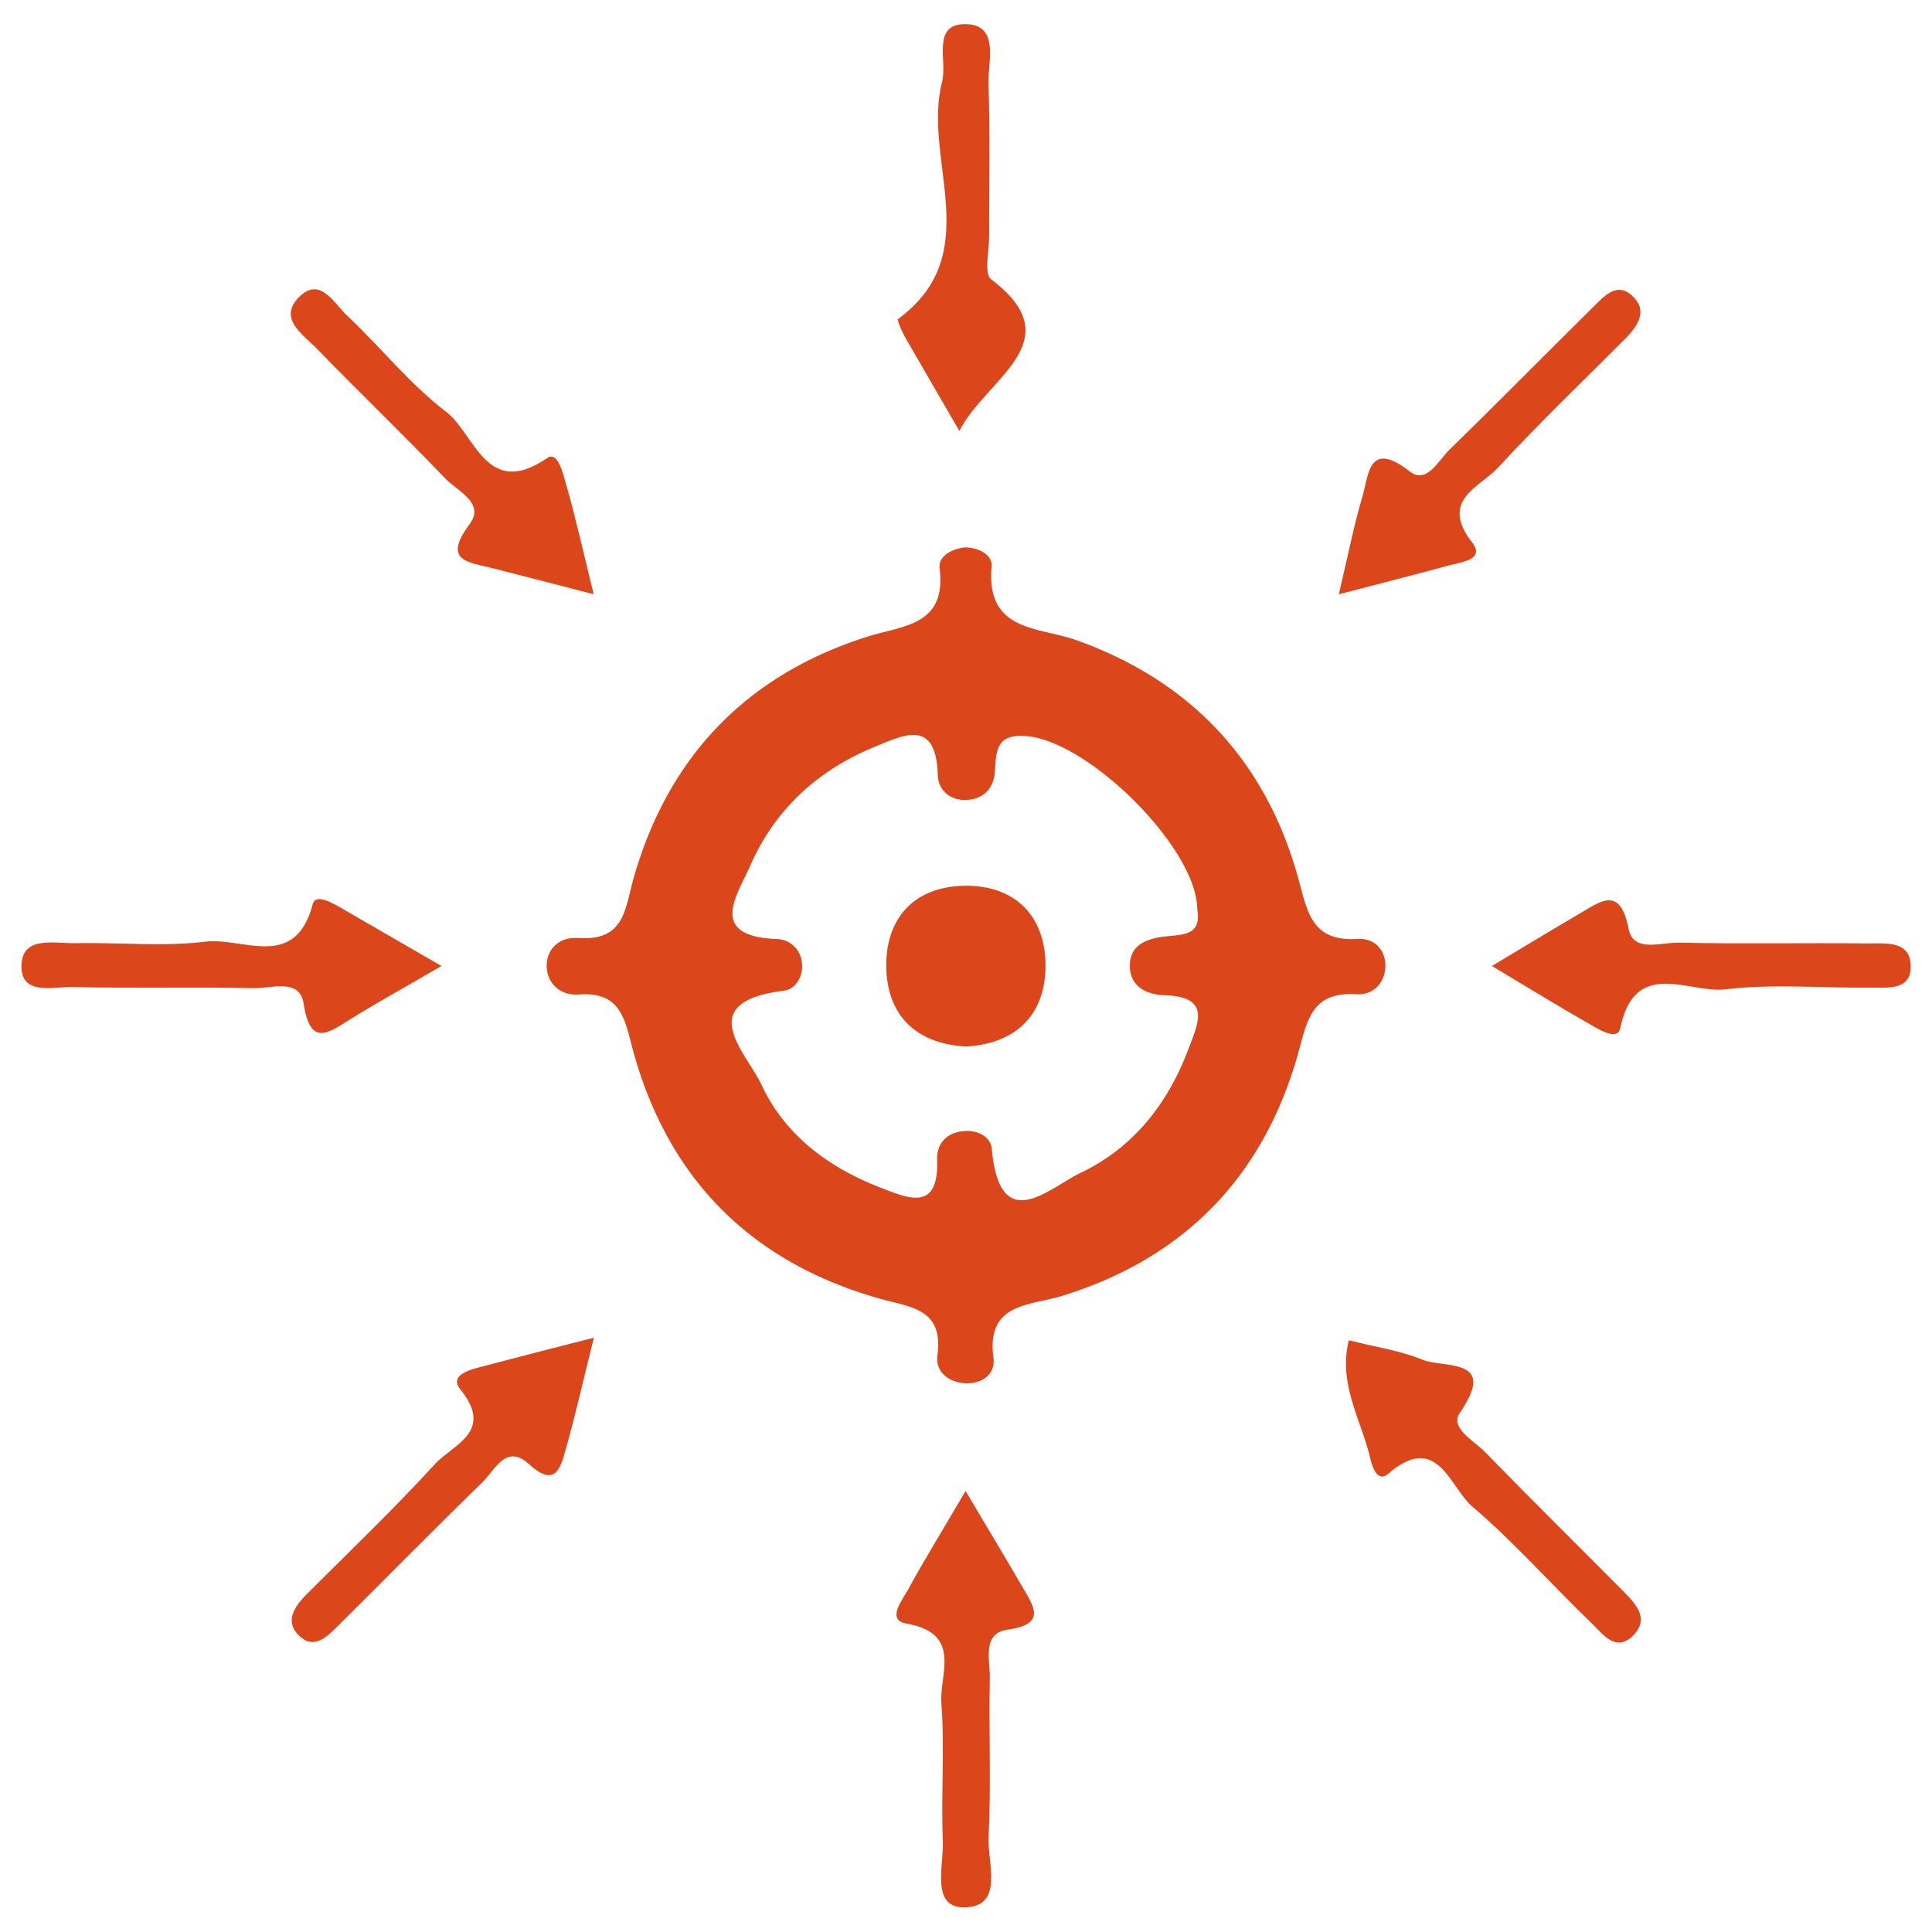
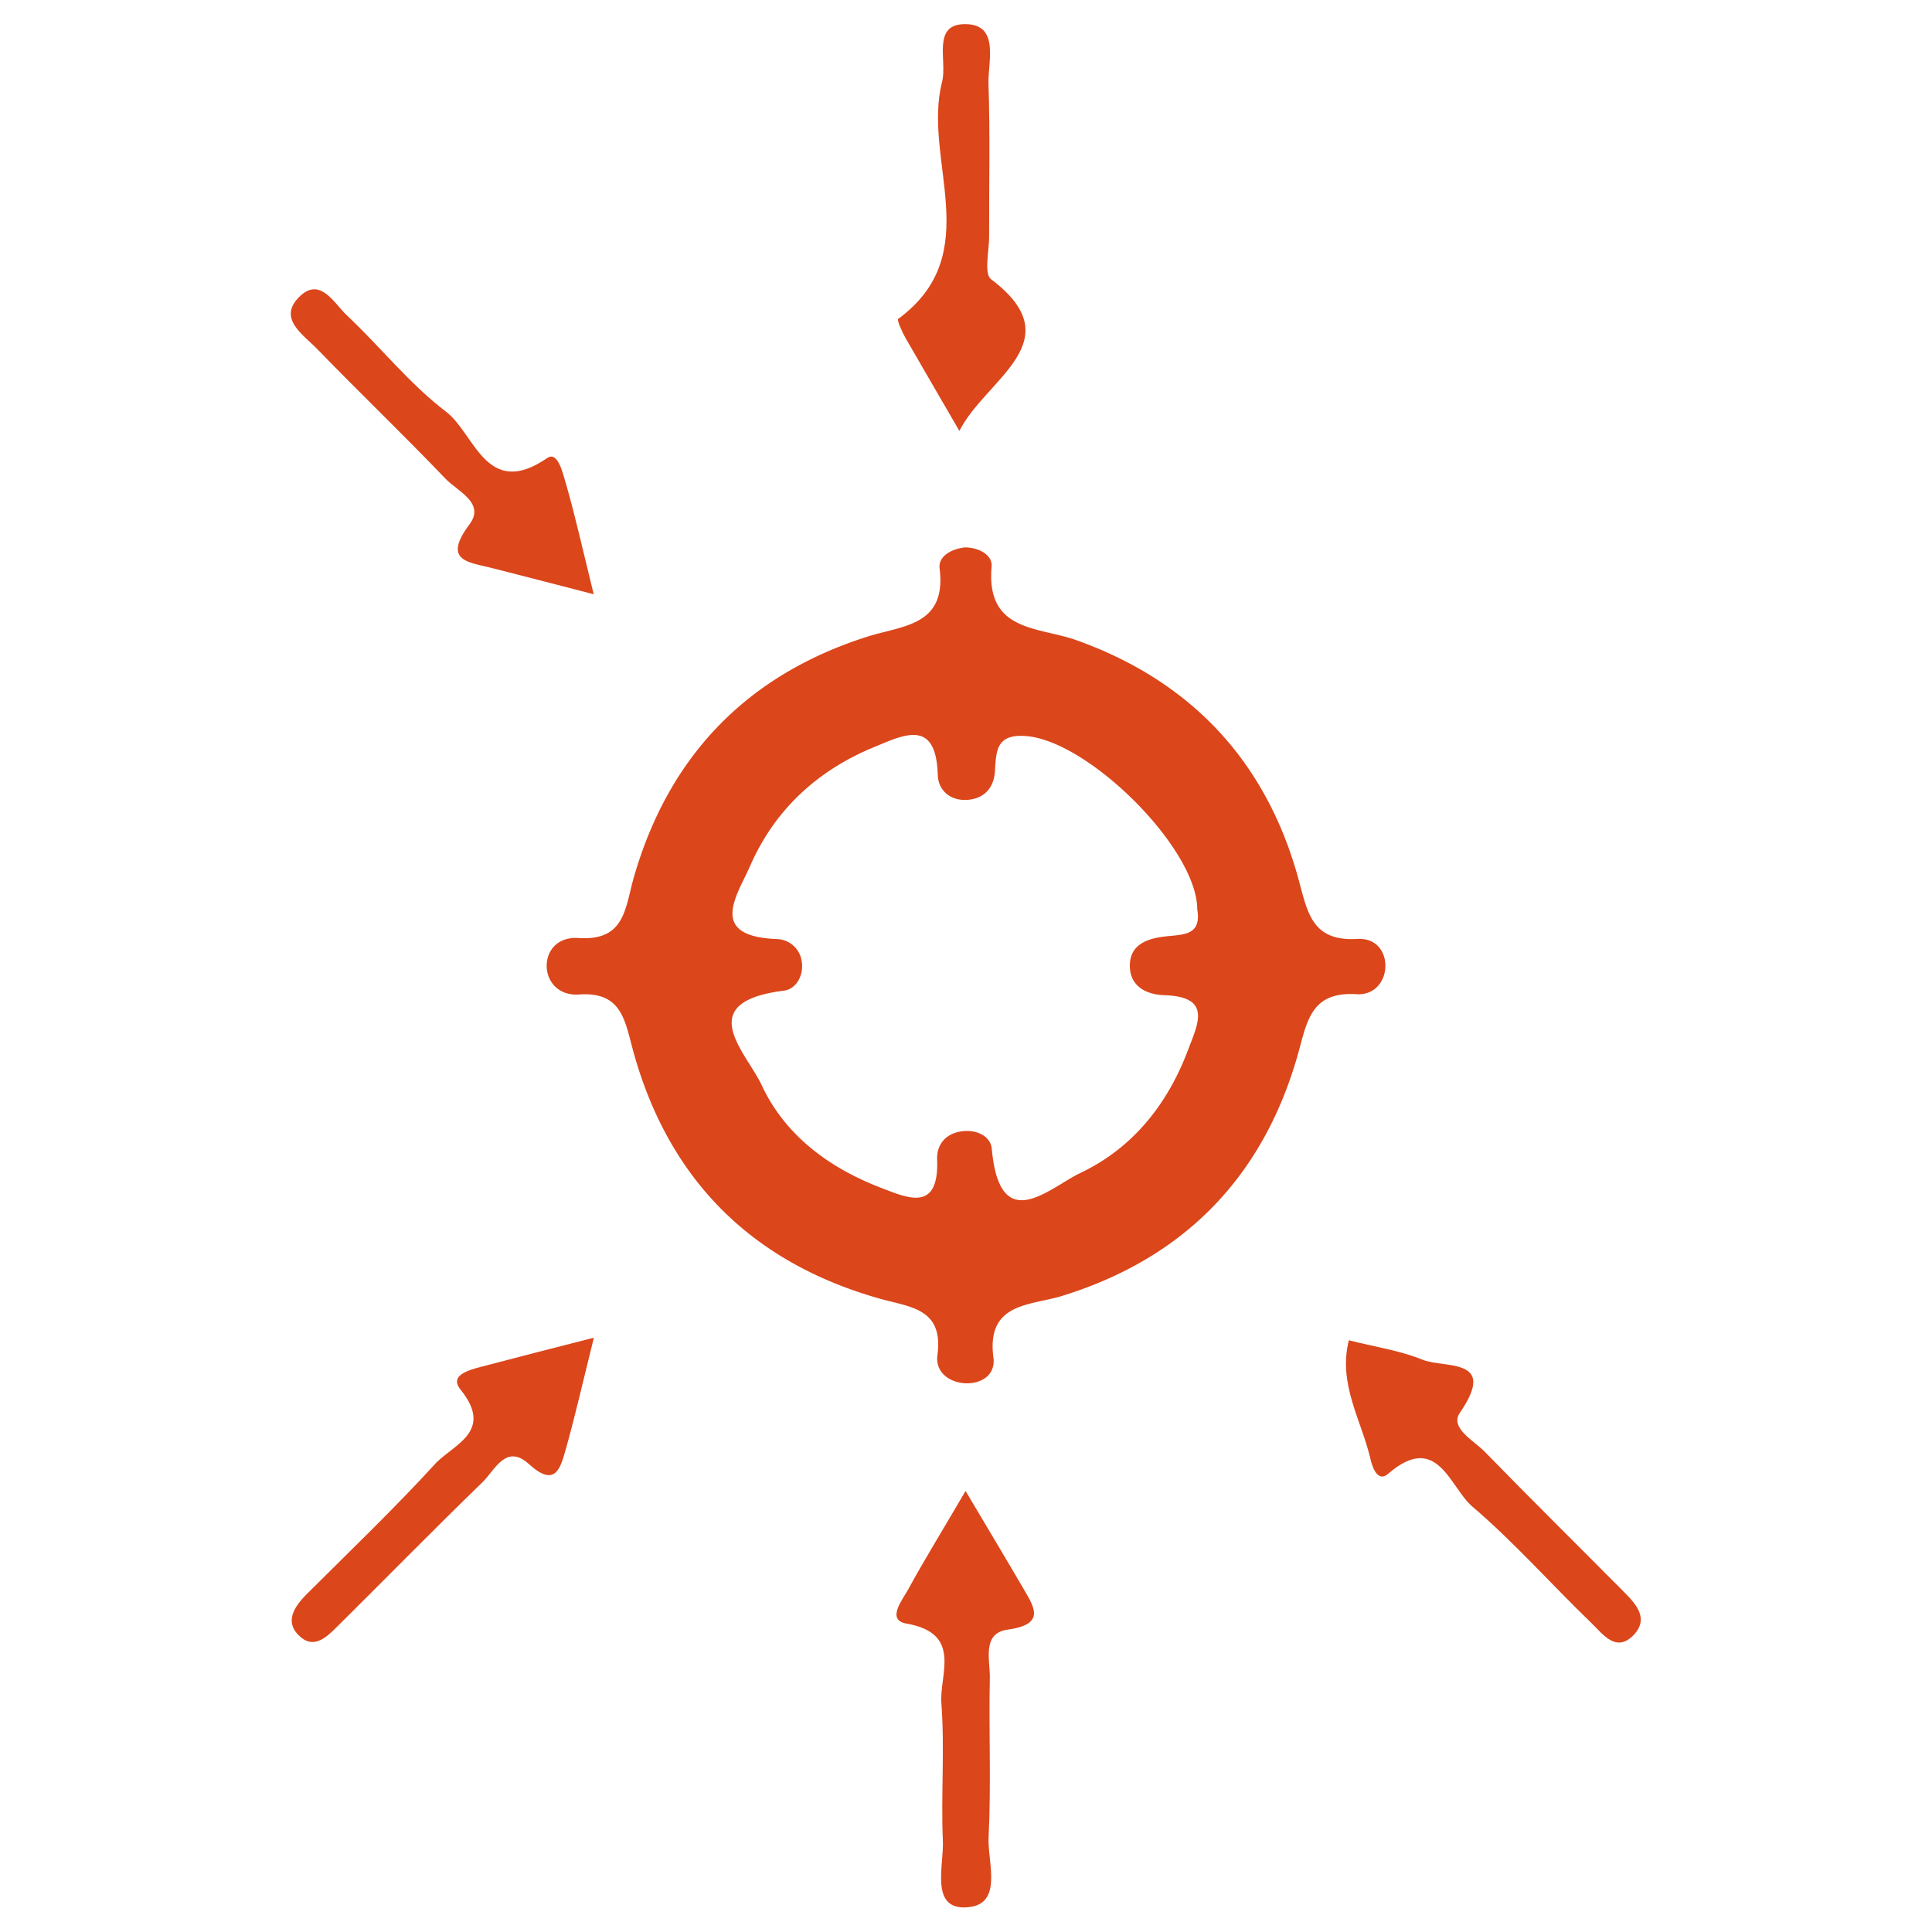
<svg xmlns="http://www.w3.org/2000/svg" id="Layer_1" data-name="Layer 1" viewBox="0 0 360 360">
  <defs>
    <style>.cls-1{fill:#db461b;}</style>
  </defs>
  <path class="cls-1" d="M179.77,102c2.54,0,5.19,1.36,5,3.57-1.07,12.23,8.74,11.19,15.87,13.74,21.1,7.56,35,22.27,41.1,43.73,1.84,6.42,2.31,12.48,11.23,11.91,7.08-.33,6.73,10.47,0,10.32-9-.65-9.43,5.4-11.29,11.77-6.55,22.49-21.2,37.45-43.76,44.43-6,1.86-14.28,1.19-12.78,11.74.53,6.5-11.45,5.86-10.45-.81,1.12-8.64-5.16-8.83-10.78-10.42-23.72-6.71-39.15-22-45.81-45.73-1.68-6-2.09-11.64-10.5-10.92-7.65.19-7.74-11.17.31-10.54,8.59.52,8.54-5.56,10.2-11.32,6.48-22.53,21-37.66,43.42-44.81,6.68-2.13,14.86-2,13.56-12.7C174.77,103.65,177.29,102.29,179.77,102Zm43.32,67.41c-.05-11.31-20.16-31.3-31.85-32.25-5.64-.46-5.61,2.77-5.85,6.57-.2,3.08-2,5.08-5.1,5.31s-5.46-1.66-5.55-4.67c-.32-10.56-6.34-7.44-11.91-5.14-10.51,4.33-18.44,11.64-23,22-2.39,5.52-8.19,13.28,5,13.75a4.81,4.81,0,0,1,4.58,4.33c.36,2.5-1.11,5-3.3,5.28-17.24,2.15-7,11.52-4.17,17.64,4.38,9.36,12.55,15.37,22.14,19.07,5,1.93,10.9,4.66,10.54-5.19-.12-3,1.78-5.09,5-5.35,2.51-.21,5,1,5.19,3.36,1.51,16.43,10.69,7.21,16.53,4.43,9.73-4.62,16.25-12.81,20.07-23,1.8-4.79,4.46-9.83-4.44-10.11-3.34-.1-6.48-1.63-6.44-5.57s3.34-5,6.62-5.38,6.78-.1,5.94-5.07Z" />
  <path class="cls-1" d="M178.77,80.3c-3.33-5.75-6.68-11.48-10-17.25-.66-1.16-1.68-3.41-1.41-3.62,16.59-12.21,4.43-29.69,8.19-44.2,1-3.94-2.05-10.92,4.53-10.73,6.19.17,4,7,4.11,11.05.32,9.51.09,19,.12,28.57,0,2.71-1,6.9.38,7.93C200,63.59,183.62,70.61,178.77,80.3Z" />
  <path class="cls-1" d="M179.92,277.82c4.27,7.21,7.46,12.5,10.57,17.84,2.12,3.65,4.61,7-2.76,8-4.83.69-3.22,5.75-3.29,9-.21,9.9.26,19.82-.23,29.7-.24,4.76,3,13-4.59,13.06-6.24,0-3.73-7.89-3.93-12.41-.37-8.54.37-17.14-.28-25.65-.4-5.32,4-13-6.47-14.82-3.88-.67-.77-4.42.3-6.4C172.21,290.7,175.51,285.36,179.92,277.82Z" />
-   <path class="cls-1" d="M82.26,180c-6.85,4-12,6.79-16.89,9.87-4.24,2.64-7.56,5.26-8.8-2.89-.72-4.76-6-2.79-9.24-2.86-11.29-.24-22.58.06-33.86-.2-3.63-.08-9.77,1.71-9.46-4.25.28-5.34,6.21-3.84,10-3.92,8.12-.18,16.34.69,24.35-.29,6.87-.84,16.67,5.5,19.92-7,.55-2.11,3.88-.09,5.75,1Z" />
-   <path class="cls-1" d="M278,180c6.19-3.71,11.18-6.75,16.22-9.69,3.95-2.3,7.67-5.41,9.24,2.76.87,4.53,6.12,2.5,9.37,2.58,11.73.27,23.47,0,35.2.15,3.46,0,8.21-.6,8,4.63-.2,4.21-4.54,3.55-7.55,3.59-9,.12-18.14-.75-27,.33-6.73.81-16.83-6-19.56,7.21-.51,2.47-3.93.28-5.67-.71C290.36,187.5,284.67,184,278,180Z" />
  <path class="cls-1" d="M110.63,110.73c-7.63-2-13.21-3.39-18.79-4.84-4.35-1.14-9.57-1.23-4.36-8.18,3-4-2.25-6.18-4.49-8.53-7.82-8.18-16-16-23.87-24.13-2.63-2.72-7.61-5.79-3.15-9.93,3.77-3.5,6.32,1.45,8.69,3.67,6.26,5.89,11.7,12.79,18.48,17.95,5.34,4.06,7.49,16.41,18.84,8.6,1.94-1.33,2.88,2.77,3.42,4.6C107.16,96,108.52,102.17,110.63,110.73Z" />
-   <path class="cls-1" d="M249.47,110.74c1.81-7.65,2.83-12.92,4.34-18,1.25-4.22,1.14-10.9,8.88-4.89,3.18,2.47,5.38-2.12,7.46-4.13,9.07-8.81,17.91-17.84,26.92-26.71,1.85-1.82,4.14-4.41,6.86-2.08,3.23,2.76,1.4,5.66-1,8.09-7.95,8-16.14,15.8-23.78,24.1-3.35,3.65-11,6-4.86,13.94,2.59,3.31-2.23,3.71-4.51,4.35C263.8,107.05,257.78,108.56,249.47,110.74Z" />
  <path class="cls-1" d="M110.66,249.26c-2.11,8.48-3.5,14.64-5.21,20.7-1,3.52-1.91,7.38-6.88,2.86-4.29-3.91-6.35,1.12-8.62,3.32C80.83,285,72,294,63,302.93c-1.87,1.85-4.27,4.4-6.93,2.16-3.25-2.74-1.3-5.66,1.12-8.08,8-8,16.22-15.84,23.85-24.19,3.3-3.62,11.16-6,4.75-13.92-2.32-2.87,2.28-3.8,4.75-4.45C96.5,252.87,102.54,251.34,110.66,249.26Z" />
  <path class="cls-1" d="M251.34,249.74c5,1.27,9.56,1.92,13.69,3.61s14.14-.52,7,9.9c-1.95,2.83,2.6,5.18,4.66,7.29,8.52,8.75,17.21,17.32,25.82,26,2.29,2.31,4.84,5,1.91,8.1-3.27,3.43-5.75-.15-7.82-2.15-7.49-7.21-14.41-15.08-22.3-21.81-4.14-3.54-6.47-14-15.64-6.06-1.92,1.67-2.94-1.19-3.28-2.7C253.72,264.69,249.27,257.89,251.34,249.74Z" />
-   <path class="cls-1" d="M180.07,195c-9.1-.44-14.55-5.54-14.91-14.24-.38-9.39,5-15.63,14.7-15.71s15.2,6.1,14.95,15.48C194.58,189.19,189.24,194.46,180.07,195Z" />
</svg>